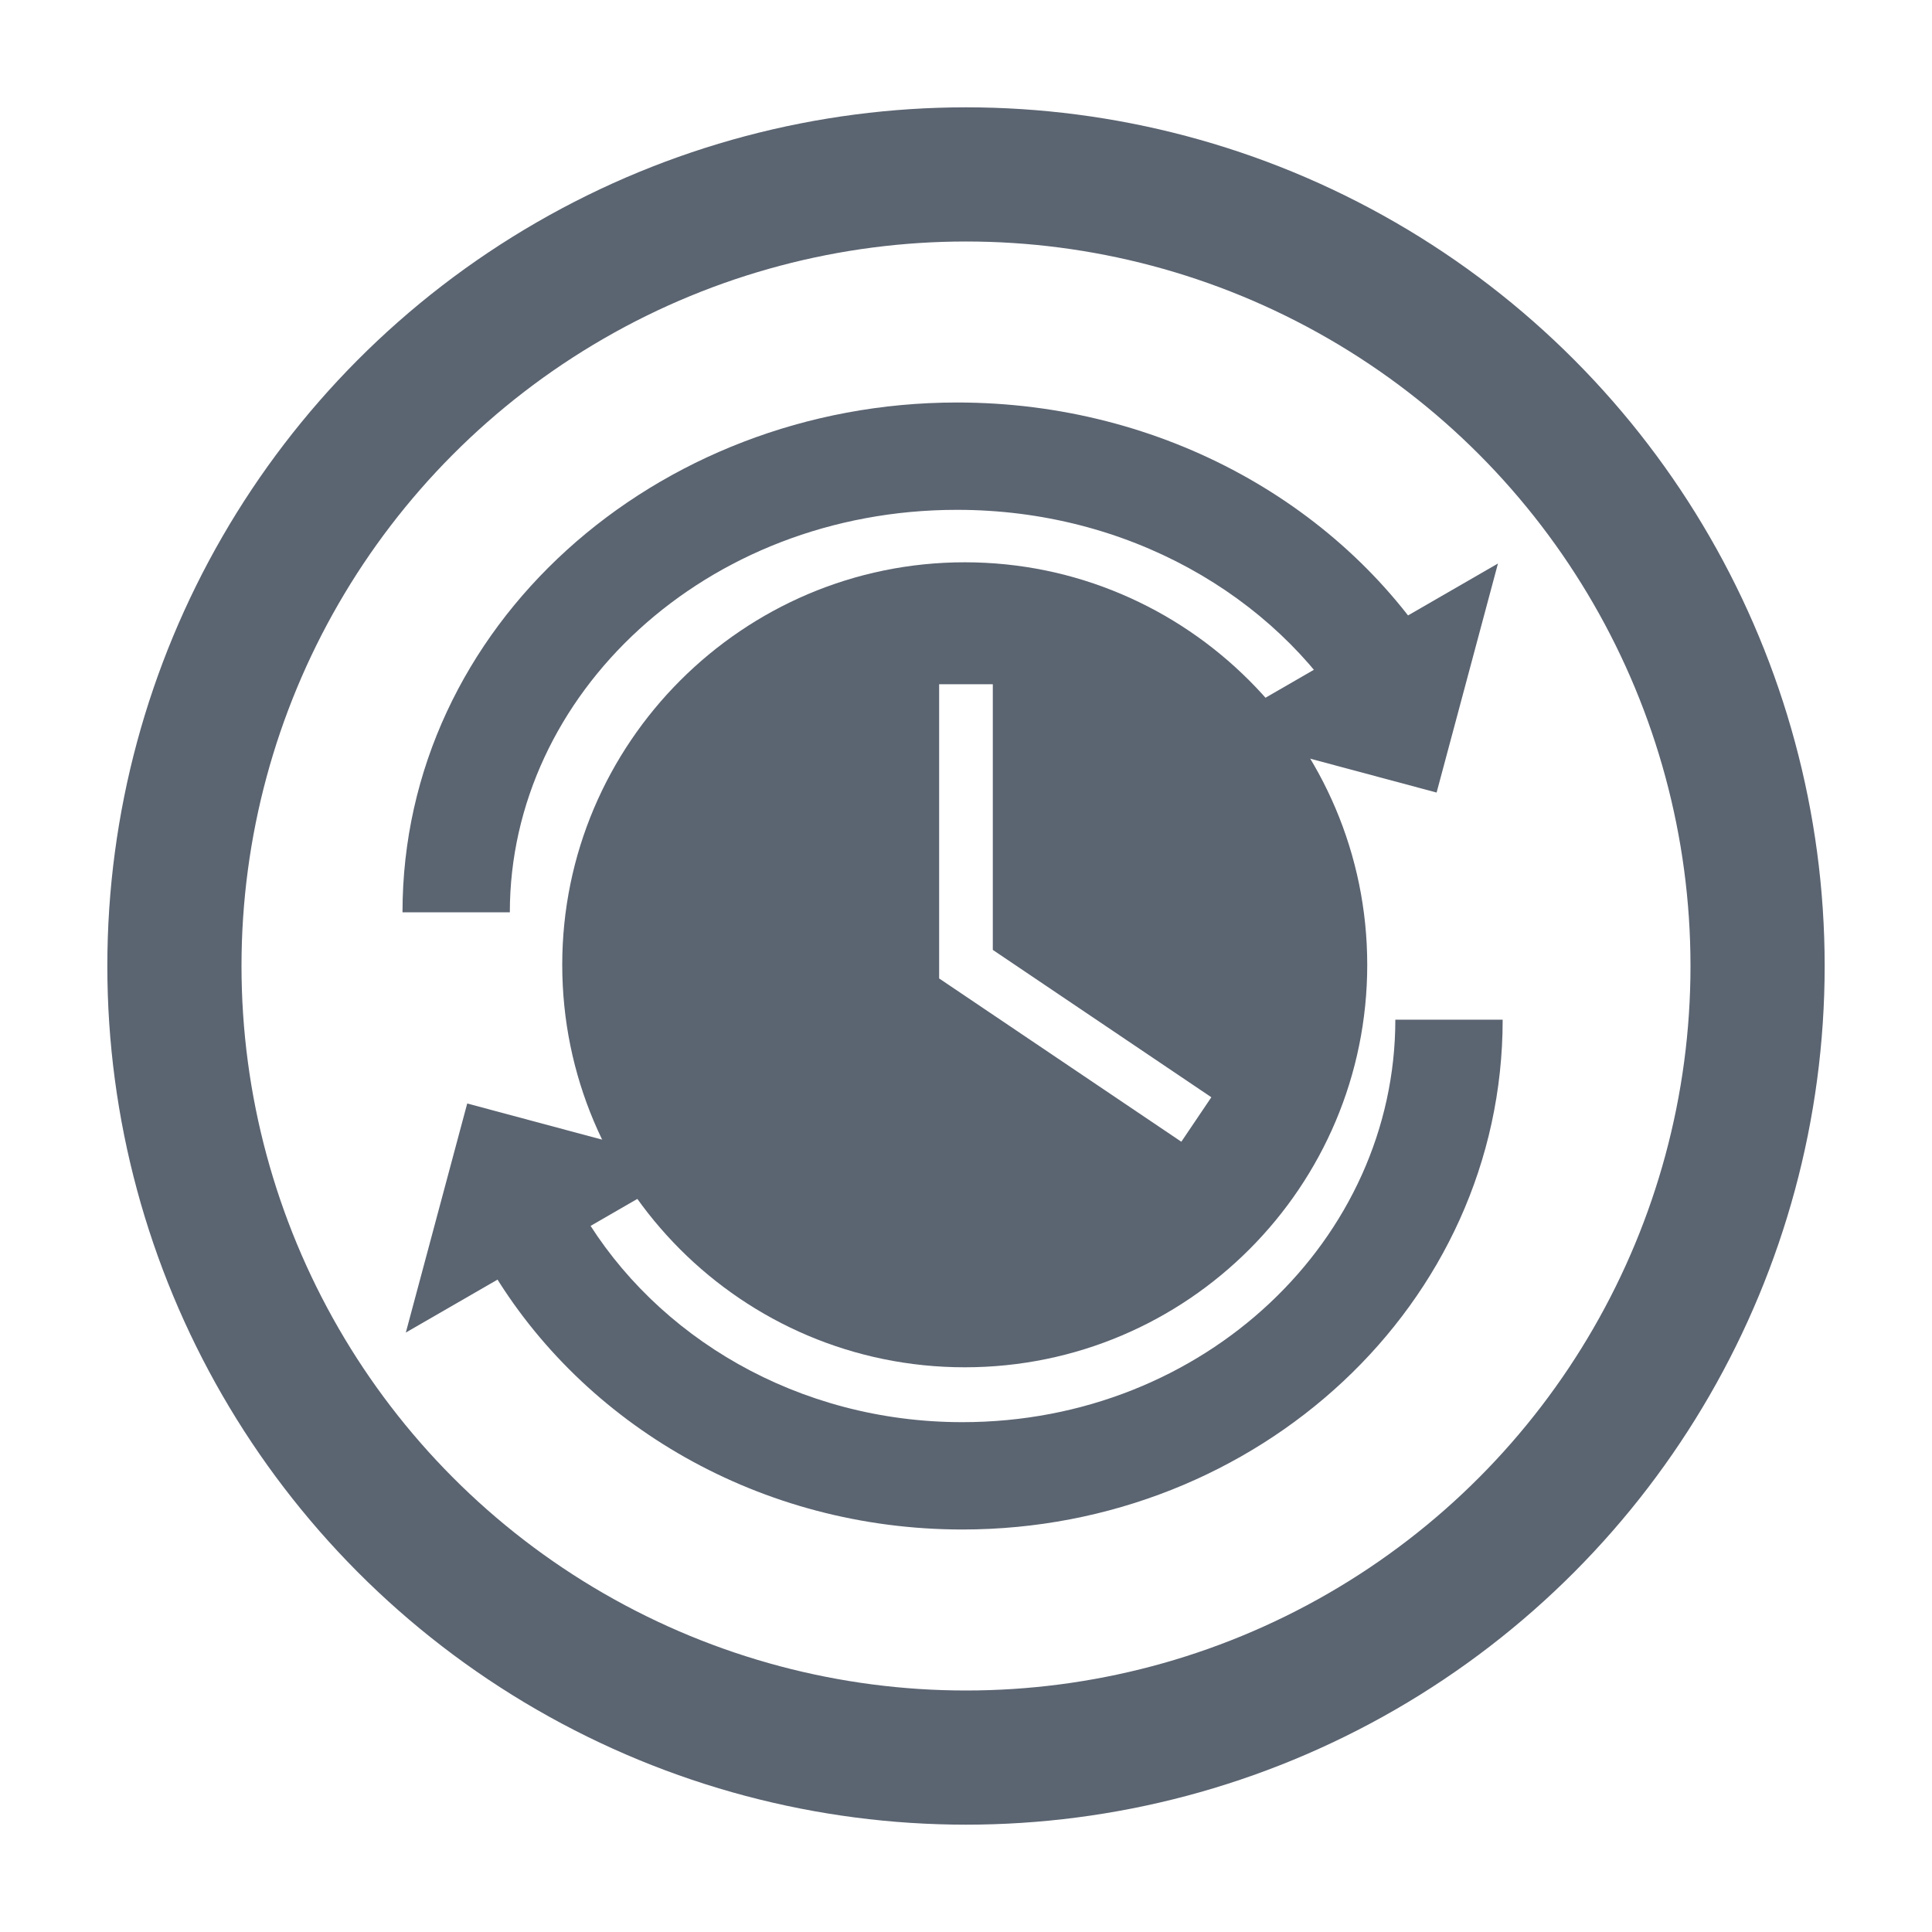
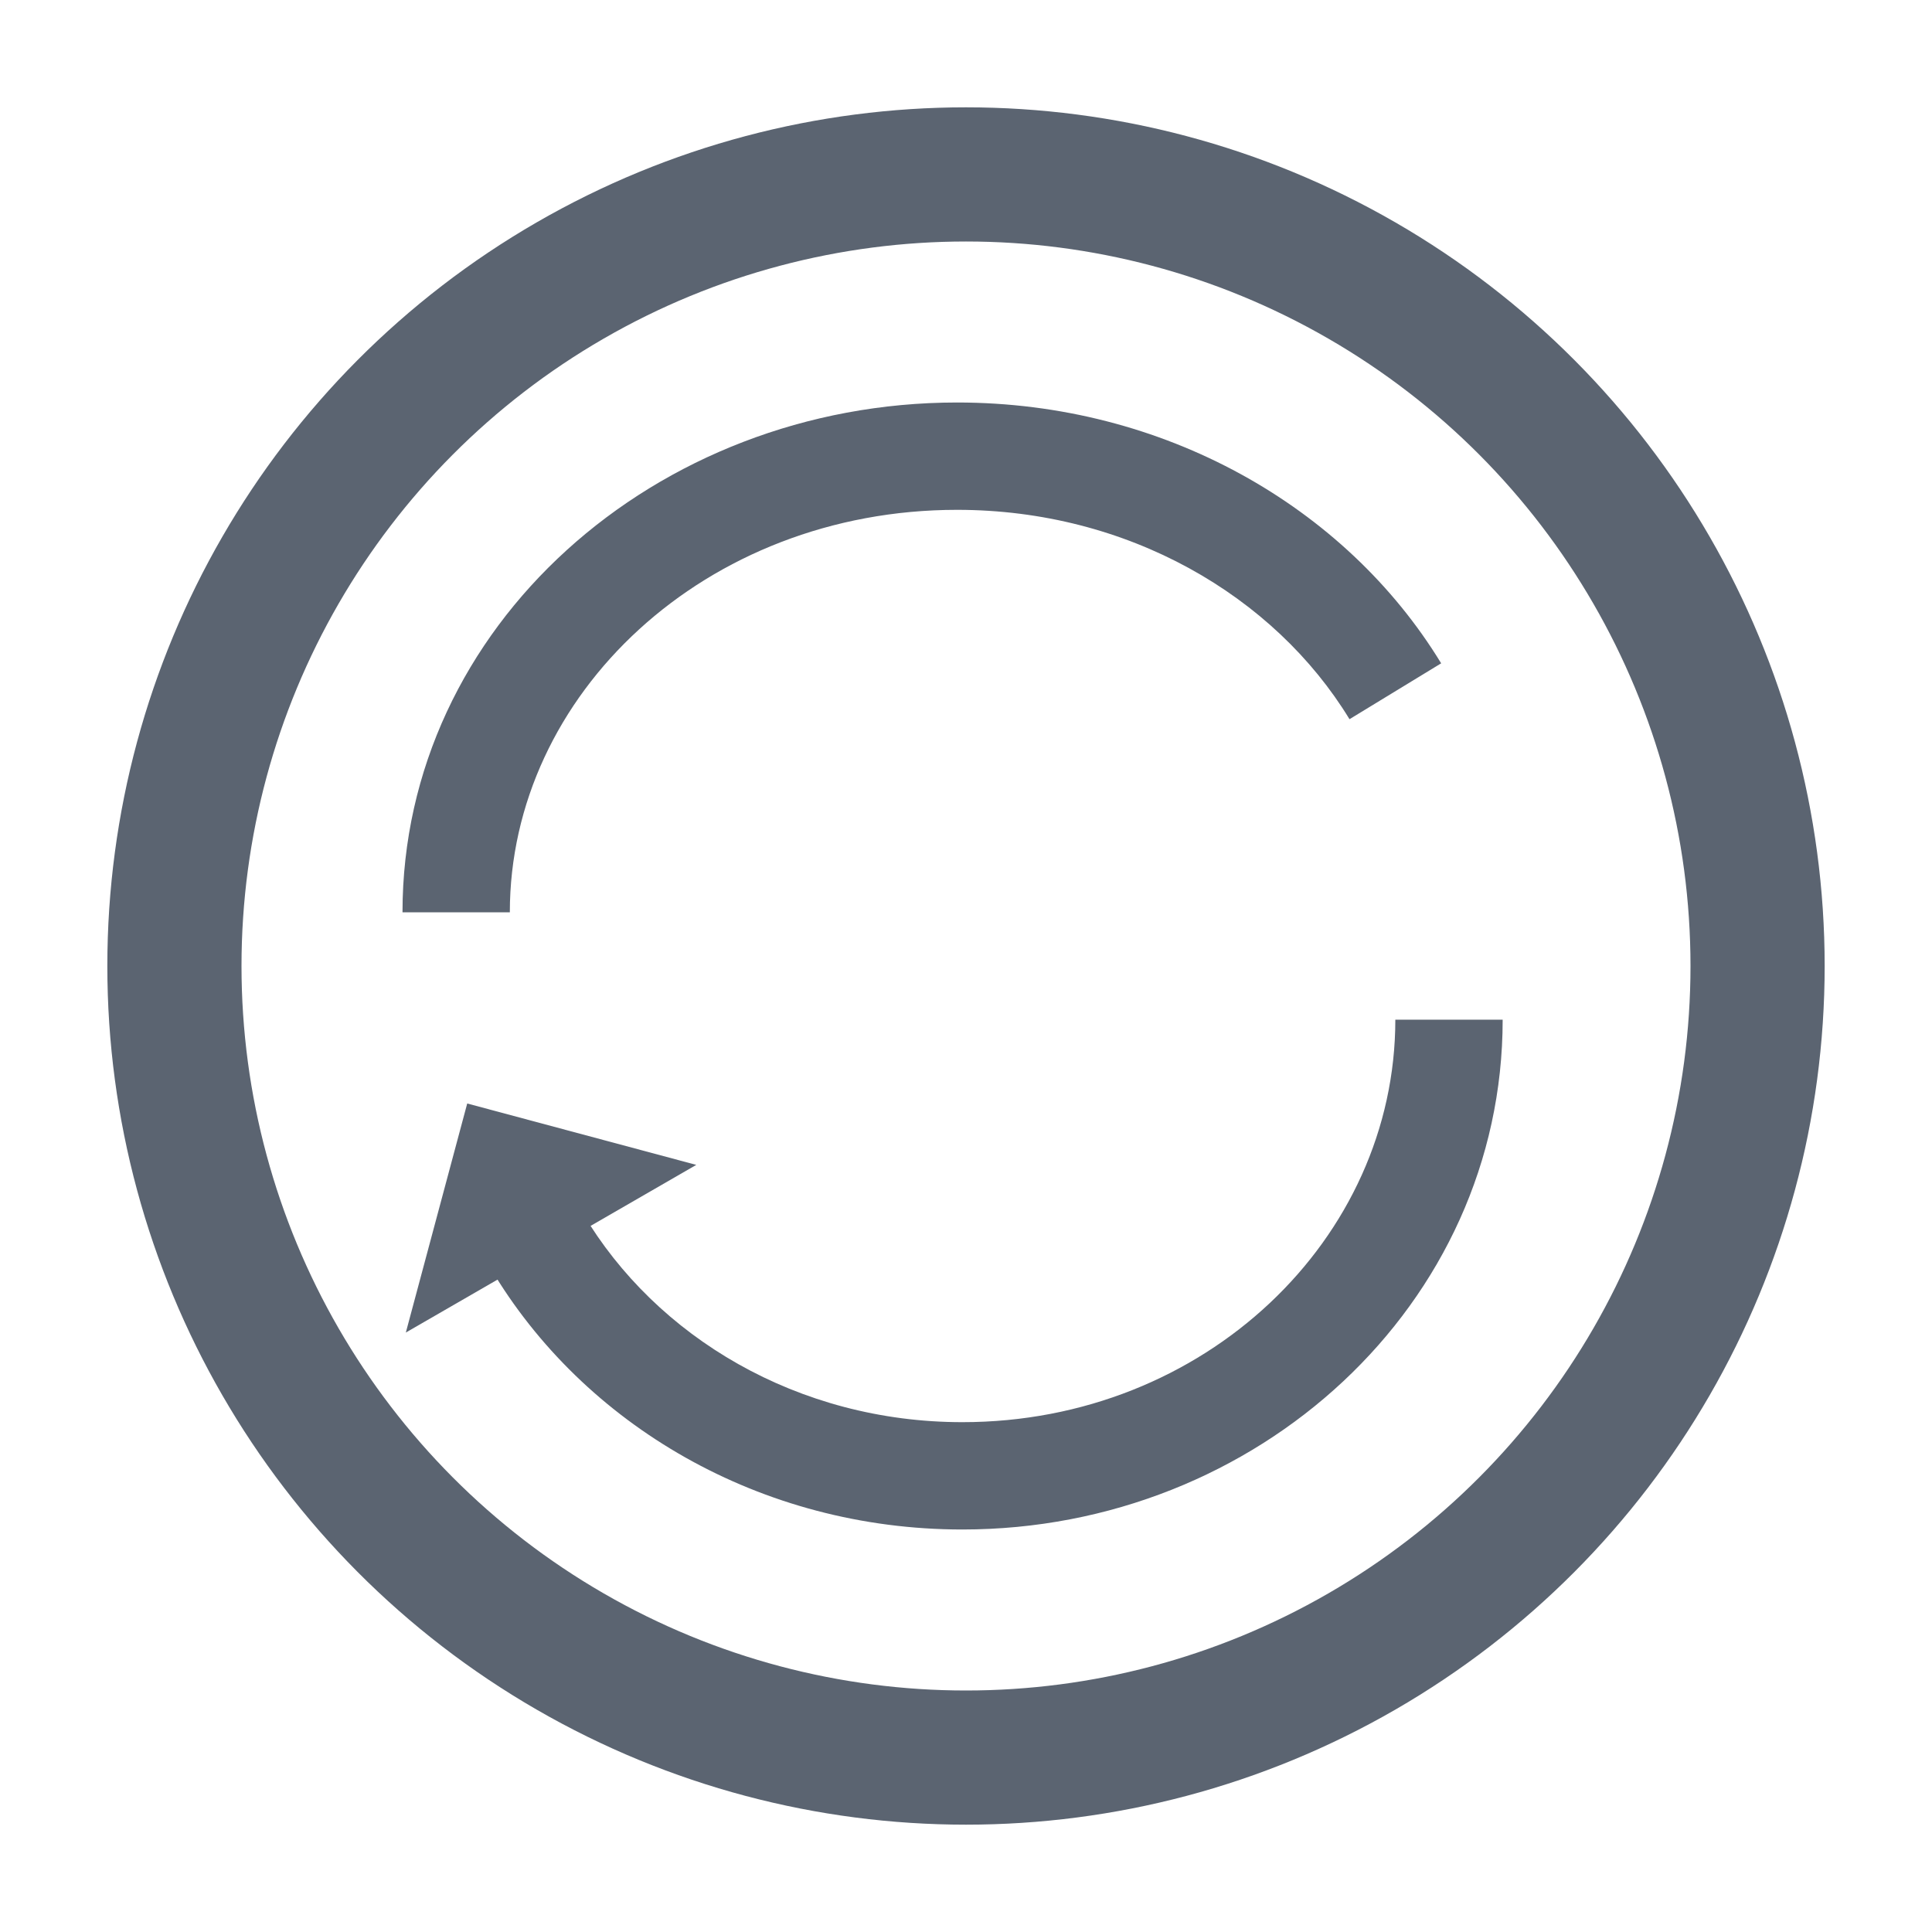
<svg xmlns="http://www.w3.org/2000/svg" width="72" height="72" viewBox="0 0 72 72" fill="none">
  <circle cx="36" cy="36" r="29.5" stroke="#5B6471" stroke-width="5" />
-   <path fill-rule="evenodd" clip-rule="evenodd" d="M35.953 50.455C27.93 50.455 21.453 43.942 21.453 35.955C21.453 27.967 27.965 21.455 35.953 21.455C43.941 21.455 50.453 27.967 50.453 35.955C50.453 43.942 43.977 50.455 35.953 50.455ZM34.499 25V35.932V36.729L35.16 37.175L44.16 43.244L45.837 40.756L37.499 35.134V25H34.499Z" fill="#5B6471" />
-   <path d="M34.499 25V24.5H33.999V25H34.499ZM34.499 36.729H33.999V36.995L34.219 37.144L34.499 36.729ZM35.16 37.175L34.88 37.59L35.16 37.175ZM44.16 43.244L43.88 43.658L44.295 43.938L44.575 43.523L44.16 43.244ZM45.837 40.756L46.252 41.036L46.531 40.621L46.117 40.342L45.837 40.756ZM37.499 35.134H36.999V35.4L37.219 35.548L37.499 35.134ZM37.499 25H37.999V24.5H37.499V25ZM20.953 35.955C20.953 44.218 27.653 50.955 35.953 50.955V49.955C28.206 49.955 21.953 43.667 21.953 35.955H20.953ZM35.953 20.955C27.689 20.955 20.953 27.691 20.953 35.955H21.953C21.953 28.243 28.242 21.955 35.953 21.955V20.955ZM50.953 35.955C50.953 27.691 44.217 20.955 35.953 20.955V21.955C43.665 21.955 49.953 28.243 49.953 35.955H50.953ZM35.953 50.955C44.254 50.955 50.953 44.218 50.953 35.955H49.953C49.953 43.667 43.7 49.955 35.953 49.955V50.955ZM34.999 35.932V25H33.999V35.932H34.999ZM34.999 36.729V35.932H33.999V36.729H34.999ZM35.44 36.761L34.778 36.315L34.219 37.144L34.88 37.59L35.44 36.761ZM44.44 42.829L35.44 36.761L34.88 37.59L43.88 43.658L44.44 42.829ZM45.423 40.477L43.745 42.964L44.575 43.523L46.252 41.036L45.423 40.477ZM37.219 35.548L45.558 41.171L46.117 40.342L37.778 34.719L37.219 35.548ZM36.999 25V35.134H37.999V25H36.999ZM34.499 25.5H37.499V24.5H34.499V25.5Z" fill="#5B6471" />
  <path fill-rule="evenodd" clip-rule="evenodd" d="M19 34C19 25.888 26.282 19 35.668 19C42.03 19 47.487 22.2 50.292 26.802L53.708 24.72C50.143 18.872 43.359 15 35.668 15C24.433 15 15 23.335 15 34H19ZM52 38C52 46.165 44.9 53 35.866 53C29.732 53 24.448 49.825 21.721 45.22L18.279 47.258C21.741 53.104 28.347 57 35.866 57C46.862 57 56 48.613 56 38H52Z" fill="#5B6471" />
  <path d="M17.412 41.124L25.948 43.412L15.124 49.66L17.412 41.124Z" fill="#5B6471" />
-   <path d="M53.538 29.536L45.002 27.249L55.825 21L53.538 29.536Z" fill="#5B6471" />
</svg>